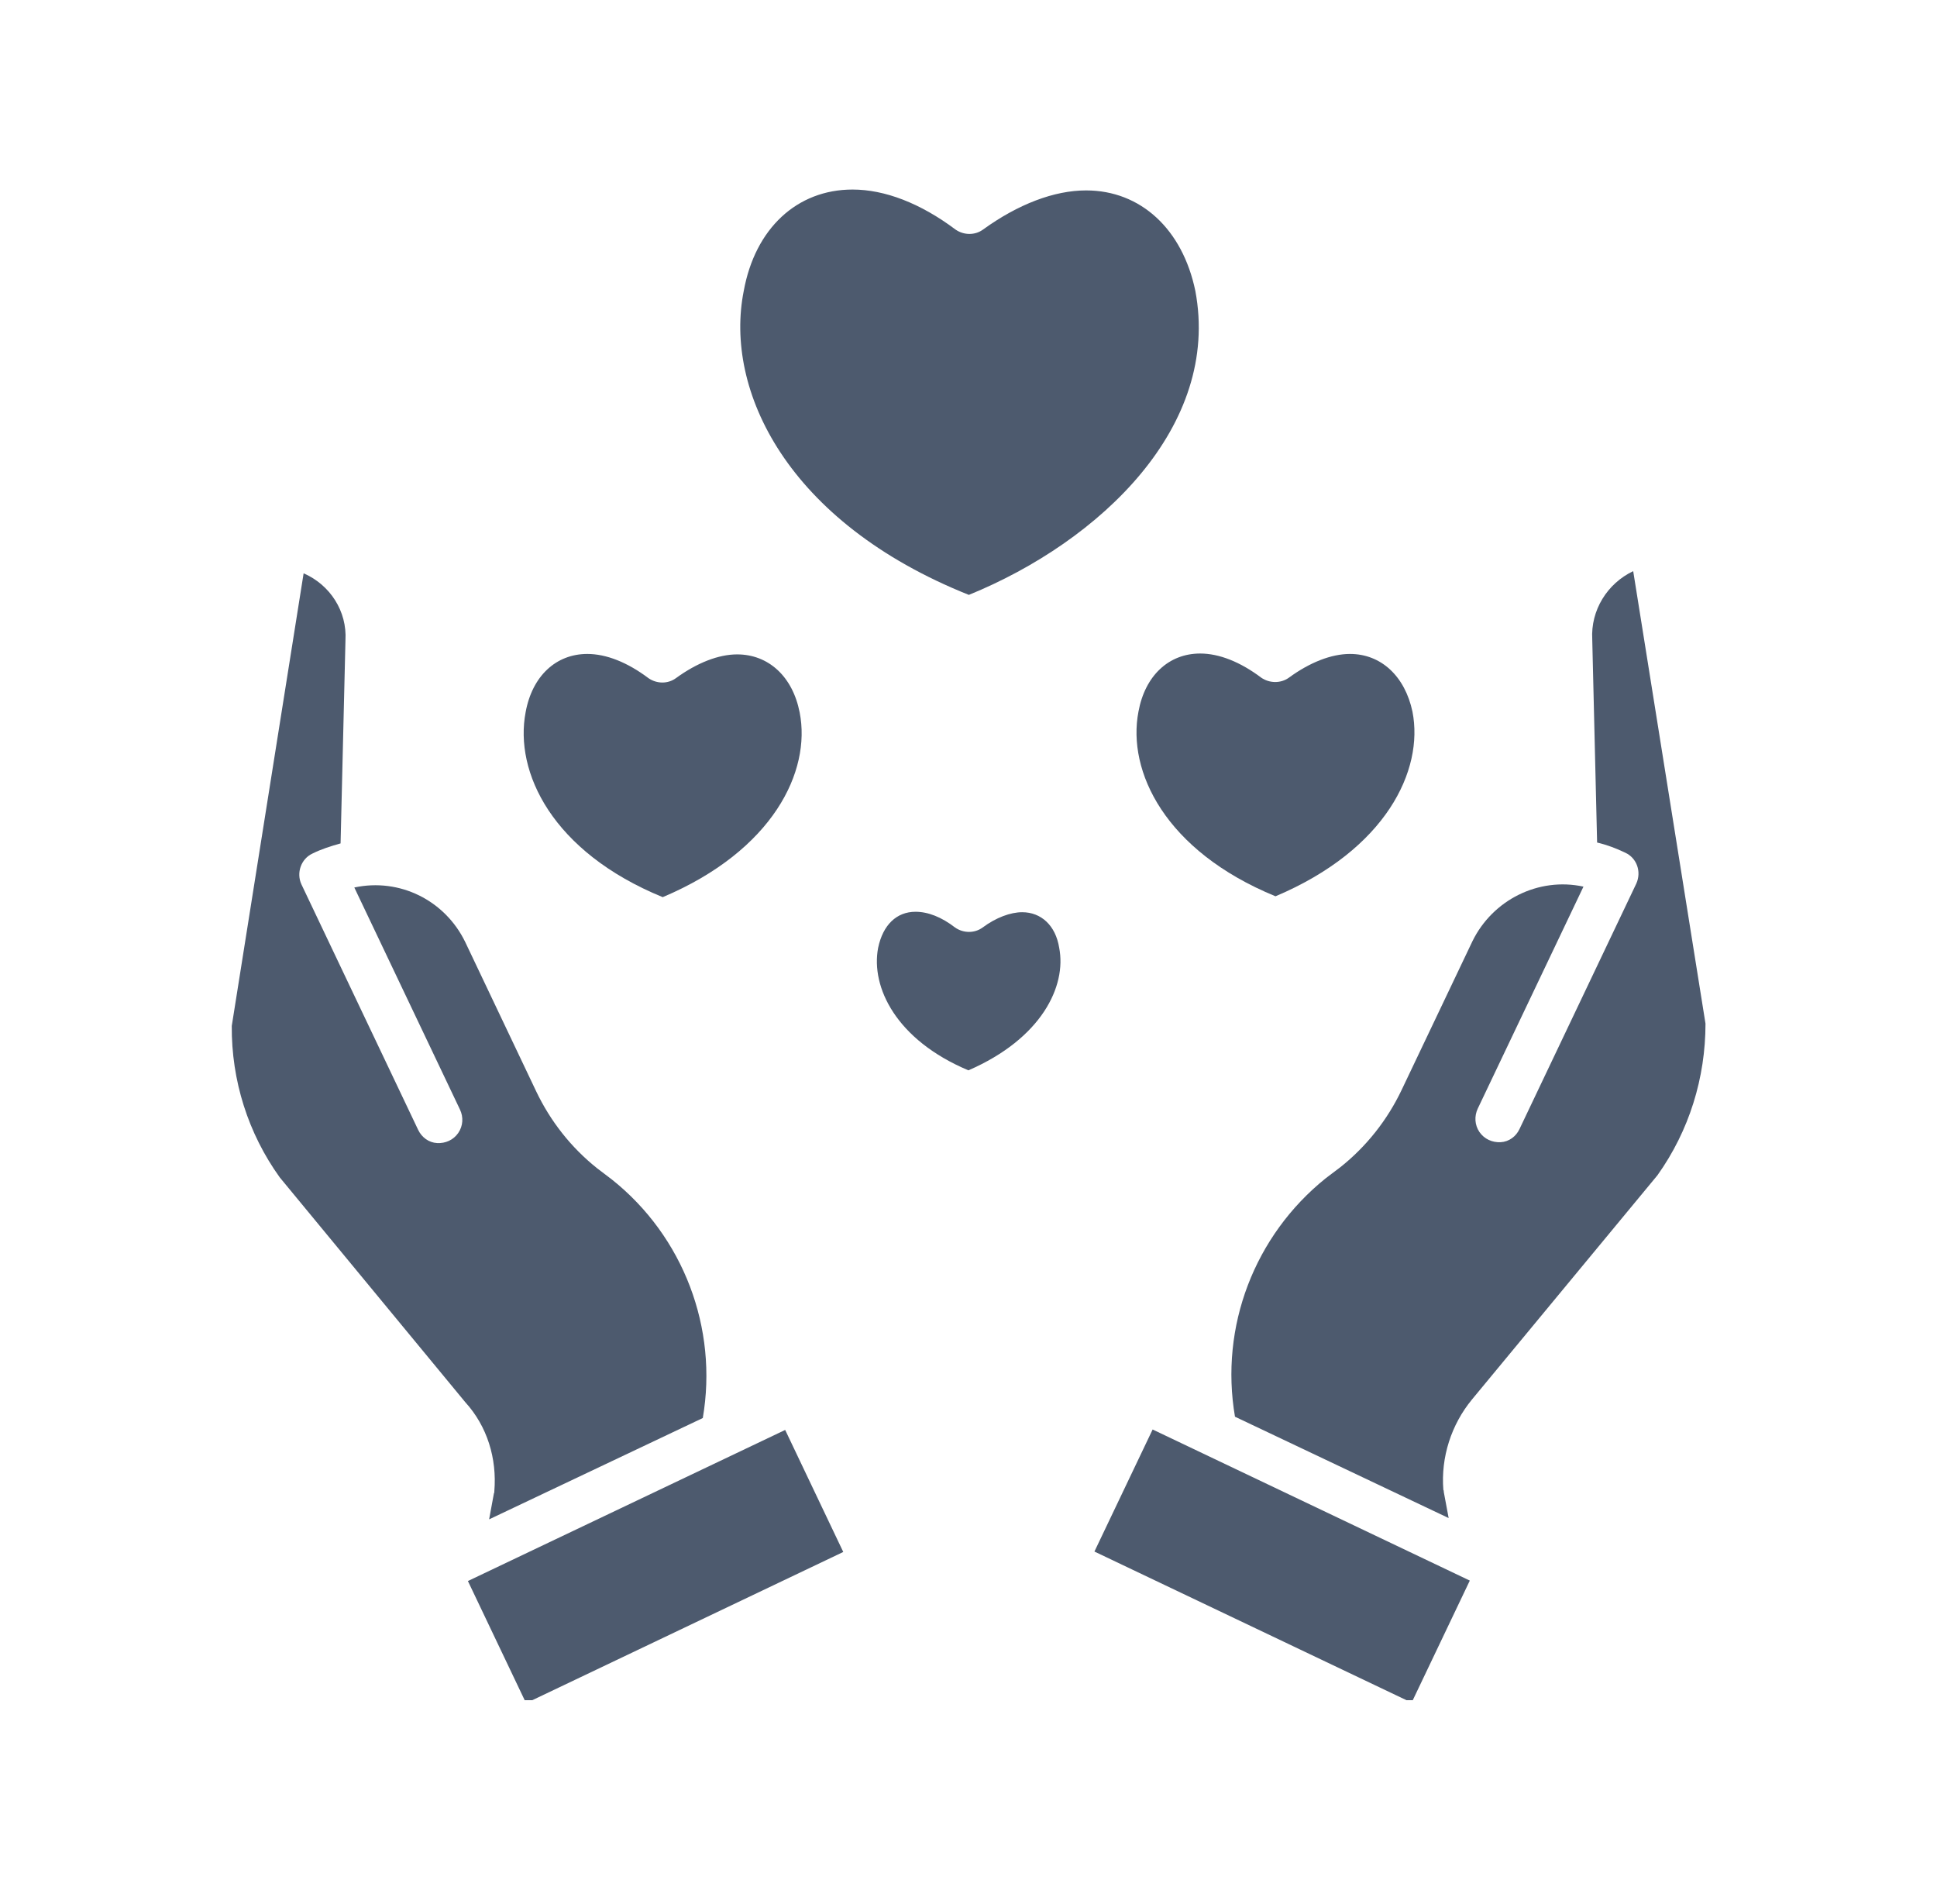
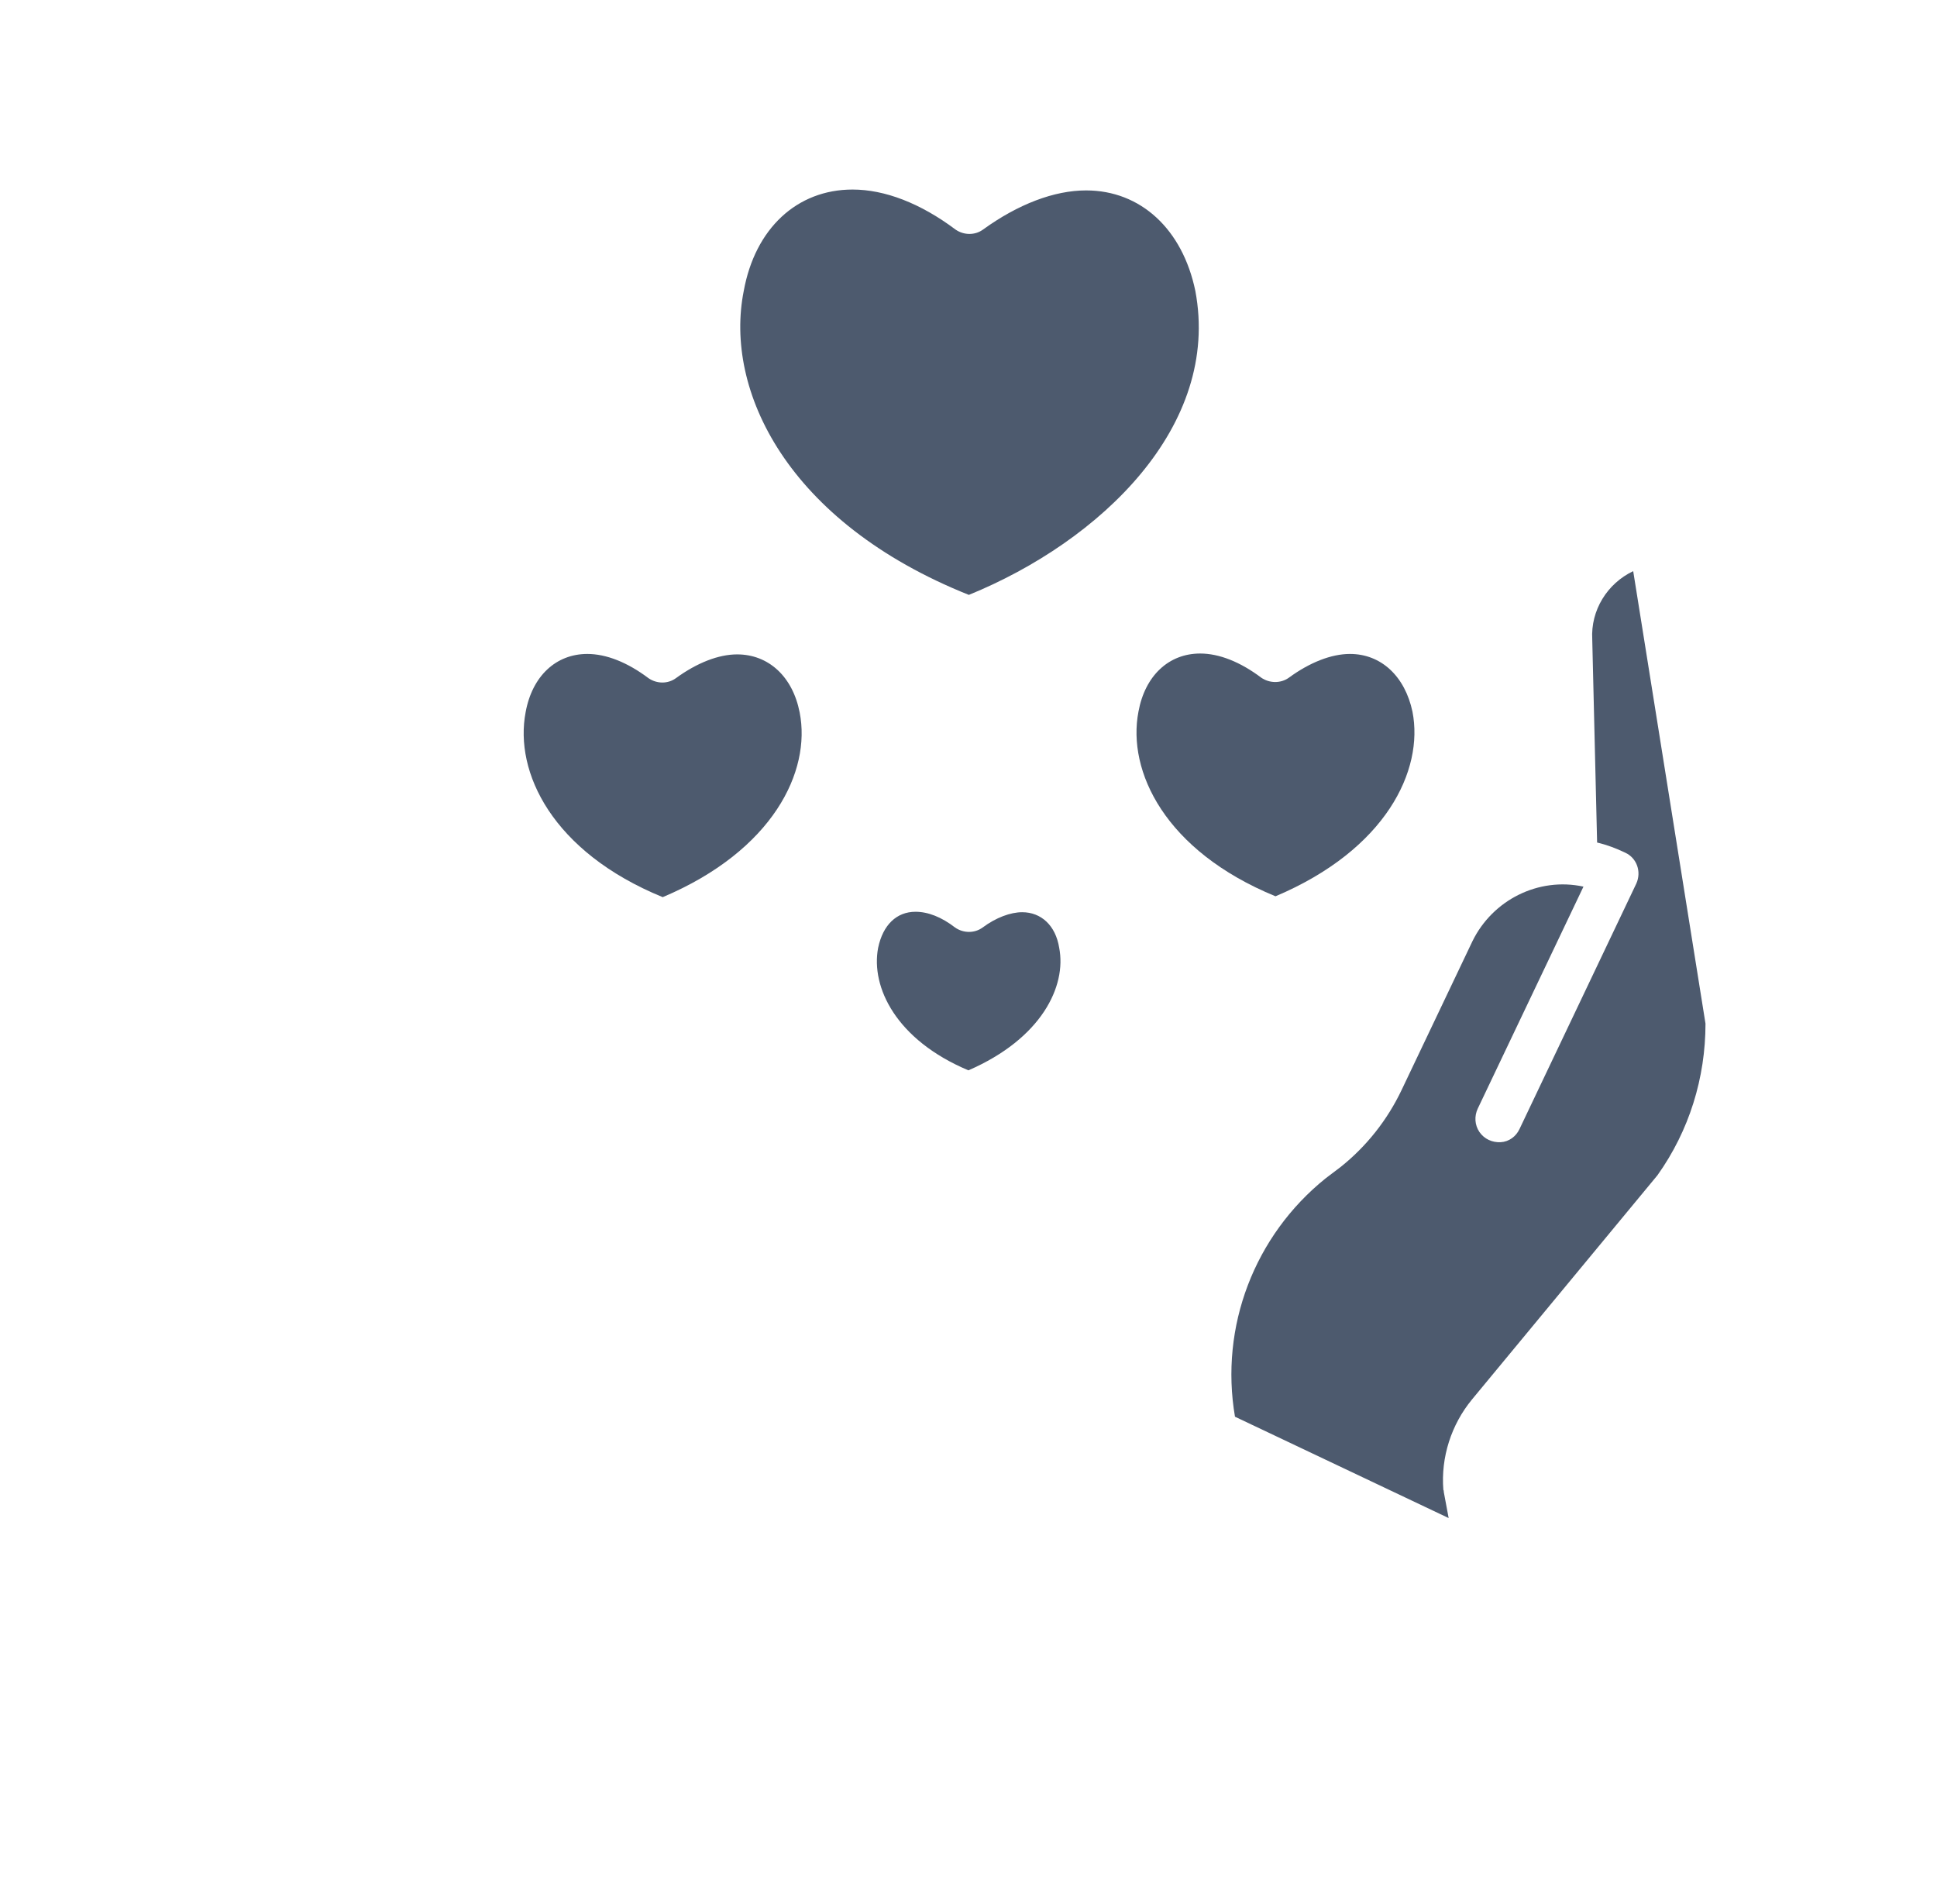
<svg xmlns="http://www.w3.org/2000/svg" width="116" zoomAndPan="magnify" viewBox="0 0 87 85.5" height="114" preserveAspectRatio="xMidYMid meet" version="1.0">
  <defs>
    <clipPath id="7609937208">
-       <path d="M 49 64 L 67 64 L 67 76.352 L 49 76.352 Z M 49 64 " clip-rule="nonzero" />
-     </clipPath>
+       </clipPath>
    <clipPath id="c4c176fe39">
      <path d="M 55 25 L 76.754 25 L 76.754 69 L 55 69 Z M 55 25 " clip-rule="nonzero" />
    </clipPath>
    <clipPath id="bb5eb72760">
-       <path d="M 10.391 25 L 32 25 L 32 69 L 10.391 69 Z M 10.391 25 " clip-rule="nonzero" />
+       <path d="M 10.391 25 L 32 25 L 10.391 69 Z M 10.391 25 " clip-rule="nonzero" />
    </clipPath>
    <clipPath id="5bf5486669">
-       <path d="M 21 64 L 38 64 L 38 76.352 L 21 76.352 Z M 21 64 " clip-rule="nonzero" />
-     </clipPath>
+       </clipPath>
    <clipPath id="45496704cf">
      <path d="M 33 8.5 L 54 8.5 L 54 27 L 33 27 Z M 33 8.5 " clip-rule="nonzero" />
    </clipPath>
  </defs>
  <g clip-path="url(#7609937208)">
    <path fill="#4d5a6e" d="M 49.156 69.676 L 51.77 64.195 L 66.016 70.98 L 63.402 76.461 Z M 49.156 69.676 " fill-opacity="1" fill-rule="nonzero" />
  </g>
  <g clip-path="url(#c4c176fe39)">
    <path fill="#4d5a6e" d="M 71.516 28.715 L 71.516 28.734 L 71.734 37.836 C 72.168 37.938 72.586 38.094 73 38.293 C 73.516 38.531 73.734 39.145 73.496 39.676 L 68.25 50.699 C 68.094 51.035 67.777 51.273 67.402 51.293 C 67.023 51.312 66.668 51.152 66.449 50.836 C 66.234 50.52 66.215 50.125 66.371 49.789 L 71.121 39.816 C 69.102 39.379 67.043 40.41 66.133 42.27 L 62.949 48.957 C 62.316 50.285 61.387 51.469 60.219 52.402 L 59.543 52.914 C 56.34 55.488 54.777 59.582 55.469 63.621 L 65.066 68.172 L 64.848 67.004 C 64.848 66.984 64.848 66.926 64.828 66.906 C 64.711 65.441 65.184 63.977 66.113 62.848 L 74.445 52.777 C 75.871 50.777 76.602 48.402 76.602 45.969 L 73.355 25.648 C 72.188 26.203 71.438 27.41 71.516 28.715 Z M 71.516 28.715 " fill-opacity="1" fill-rule="nonzero" />
  </g>
  <g clip-path="url(#bb5eb72760)">
-     <path fill="#4d5a6e" d="M 22.203 66.965 C 22.203 66.984 22.203 67.043 22.184 67.062 L 21.969 68.23 L 31.566 63.68 C 32.258 59.645 30.695 55.527 27.488 52.973 L 26.816 52.461 C 25.648 51.531 24.719 50.344 24.086 49.016 L 20.898 42.309 C 19.988 40.43 17.949 39.418 15.914 39.855 L 20.66 49.828 C 20.82 50.164 20.801 50.559 20.582 50.879 C 20.363 51.195 20.008 51.352 19.633 51.332 C 19.258 51.312 18.941 51.074 18.781 50.738 L 13.539 39.715 C 13.301 39.203 13.52 38.57 14.031 38.332 C 14.43 38.133 14.863 37.996 15.297 37.875 L 15.516 28.773 L 15.516 28.754 C 15.594 27.449 14.824 26.262 13.637 25.746 L 10.41 46.07 C 10.391 48.523 11.145 50.898 12.566 52.875 L 20.898 62.969 C 21.887 64.055 22.324 65.5 22.203 66.965 Z M 22.203 66.965 " fill-opacity="1" fill-rule="nonzero" />
-   </g>
+     </g>
  <g clip-path="url(#5bf5486669)">
-     <path fill="#4d5a6e" d="M 21.016 71 L 35.266 64.215 L 37.875 69.695 L 23.629 76.484 Z M 21.016 71 " fill-opacity="1" fill-rule="nonzero" />
-   </g>
+     </g>
  <g clip-path="url(#45496704cf)">
    <path fill="#4d5a6e" d="M 43.516 26.715 C 49.434 24.301 54.836 19.137 53.688 13.062 C 53.113 10.293 51.234 8.551 48.781 8.551 C 47.355 8.551 45.734 9.164 44.148 10.312 C 43.793 10.57 43.297 10.57 42.922 10.312 C 41.34 9.125 39.738 8.512 38.293 8.512 C 35.801 8.512 33.918 10.254 33.406 13.062 C 32.516 17.516 35.344 23.449 43.516 26.715 Z M 43.516 26.715 " fill-opacity="1" fill-rule="nonzero" />
  </g>
  <path fill="#4d5a6e" d="M 57.289 40.25 C 62.254 38.152 63.957 34.59 63.441 31.961 C 63.105 30.375 62.039 29.367 60.633 29.367 C 59.801 29.367 58.832 29.742 57.883 30.438 C 57.527 30.691 57.031 30.691 56.656 30.438 C 55.707 29.723 54.758 29.348 53.906 29.348 C 52.5 29.348 51.43 30.336 51.133 31.961 C 50.621 34.633 52.32 38.211 57.289 40.25 Z M 57.289 40.25 " fill-opacity="1" fill-rule="nonzero" />
  <path fill="#4d5a6e" d="M 33.109 29.387 C 32.277 29.387 31.309 29.762 30.355 30.457 C 30 30.715 29.508 30.715 29.129 30.457 C 28.18 29.742 27.23 29.367 26.379 29.367 C 24.977 29.367 23.906 30.355 23.609 31.98 C 23.094 34.672 24.797 38.254 29.766 40.289 C 34.73 38.191 36.434 34.633 35.918 32 C 35.602 30.375 34.512 29.387 33.109 29.387 Z M 33.109 29.387 " fill-opacity="1" fill-rule="nonzero" />
  <path fill="#4d5a6e" d="M 45.91 40.965 C 45.395 40.965 44.742 41.199 44.129 41.656 C 43.773 41.914 43.277 41.914 42.902 41.656 C 42.289 41.18 41.676 40.945 41.121 40.945 C 40.27 40.945 39.656 41.535 39.441 42.566 C 39.105 44.328 40.25 46.703 43.496 48.066 C 46.781 46.641 47.91 44.289 47.574 42.566 C 47.414 41.559 46.762 40.965 45.91 40.965 Z M 45.91 40.965 " fill-opacity="1" fill-rule="nonzero" />
</svg>